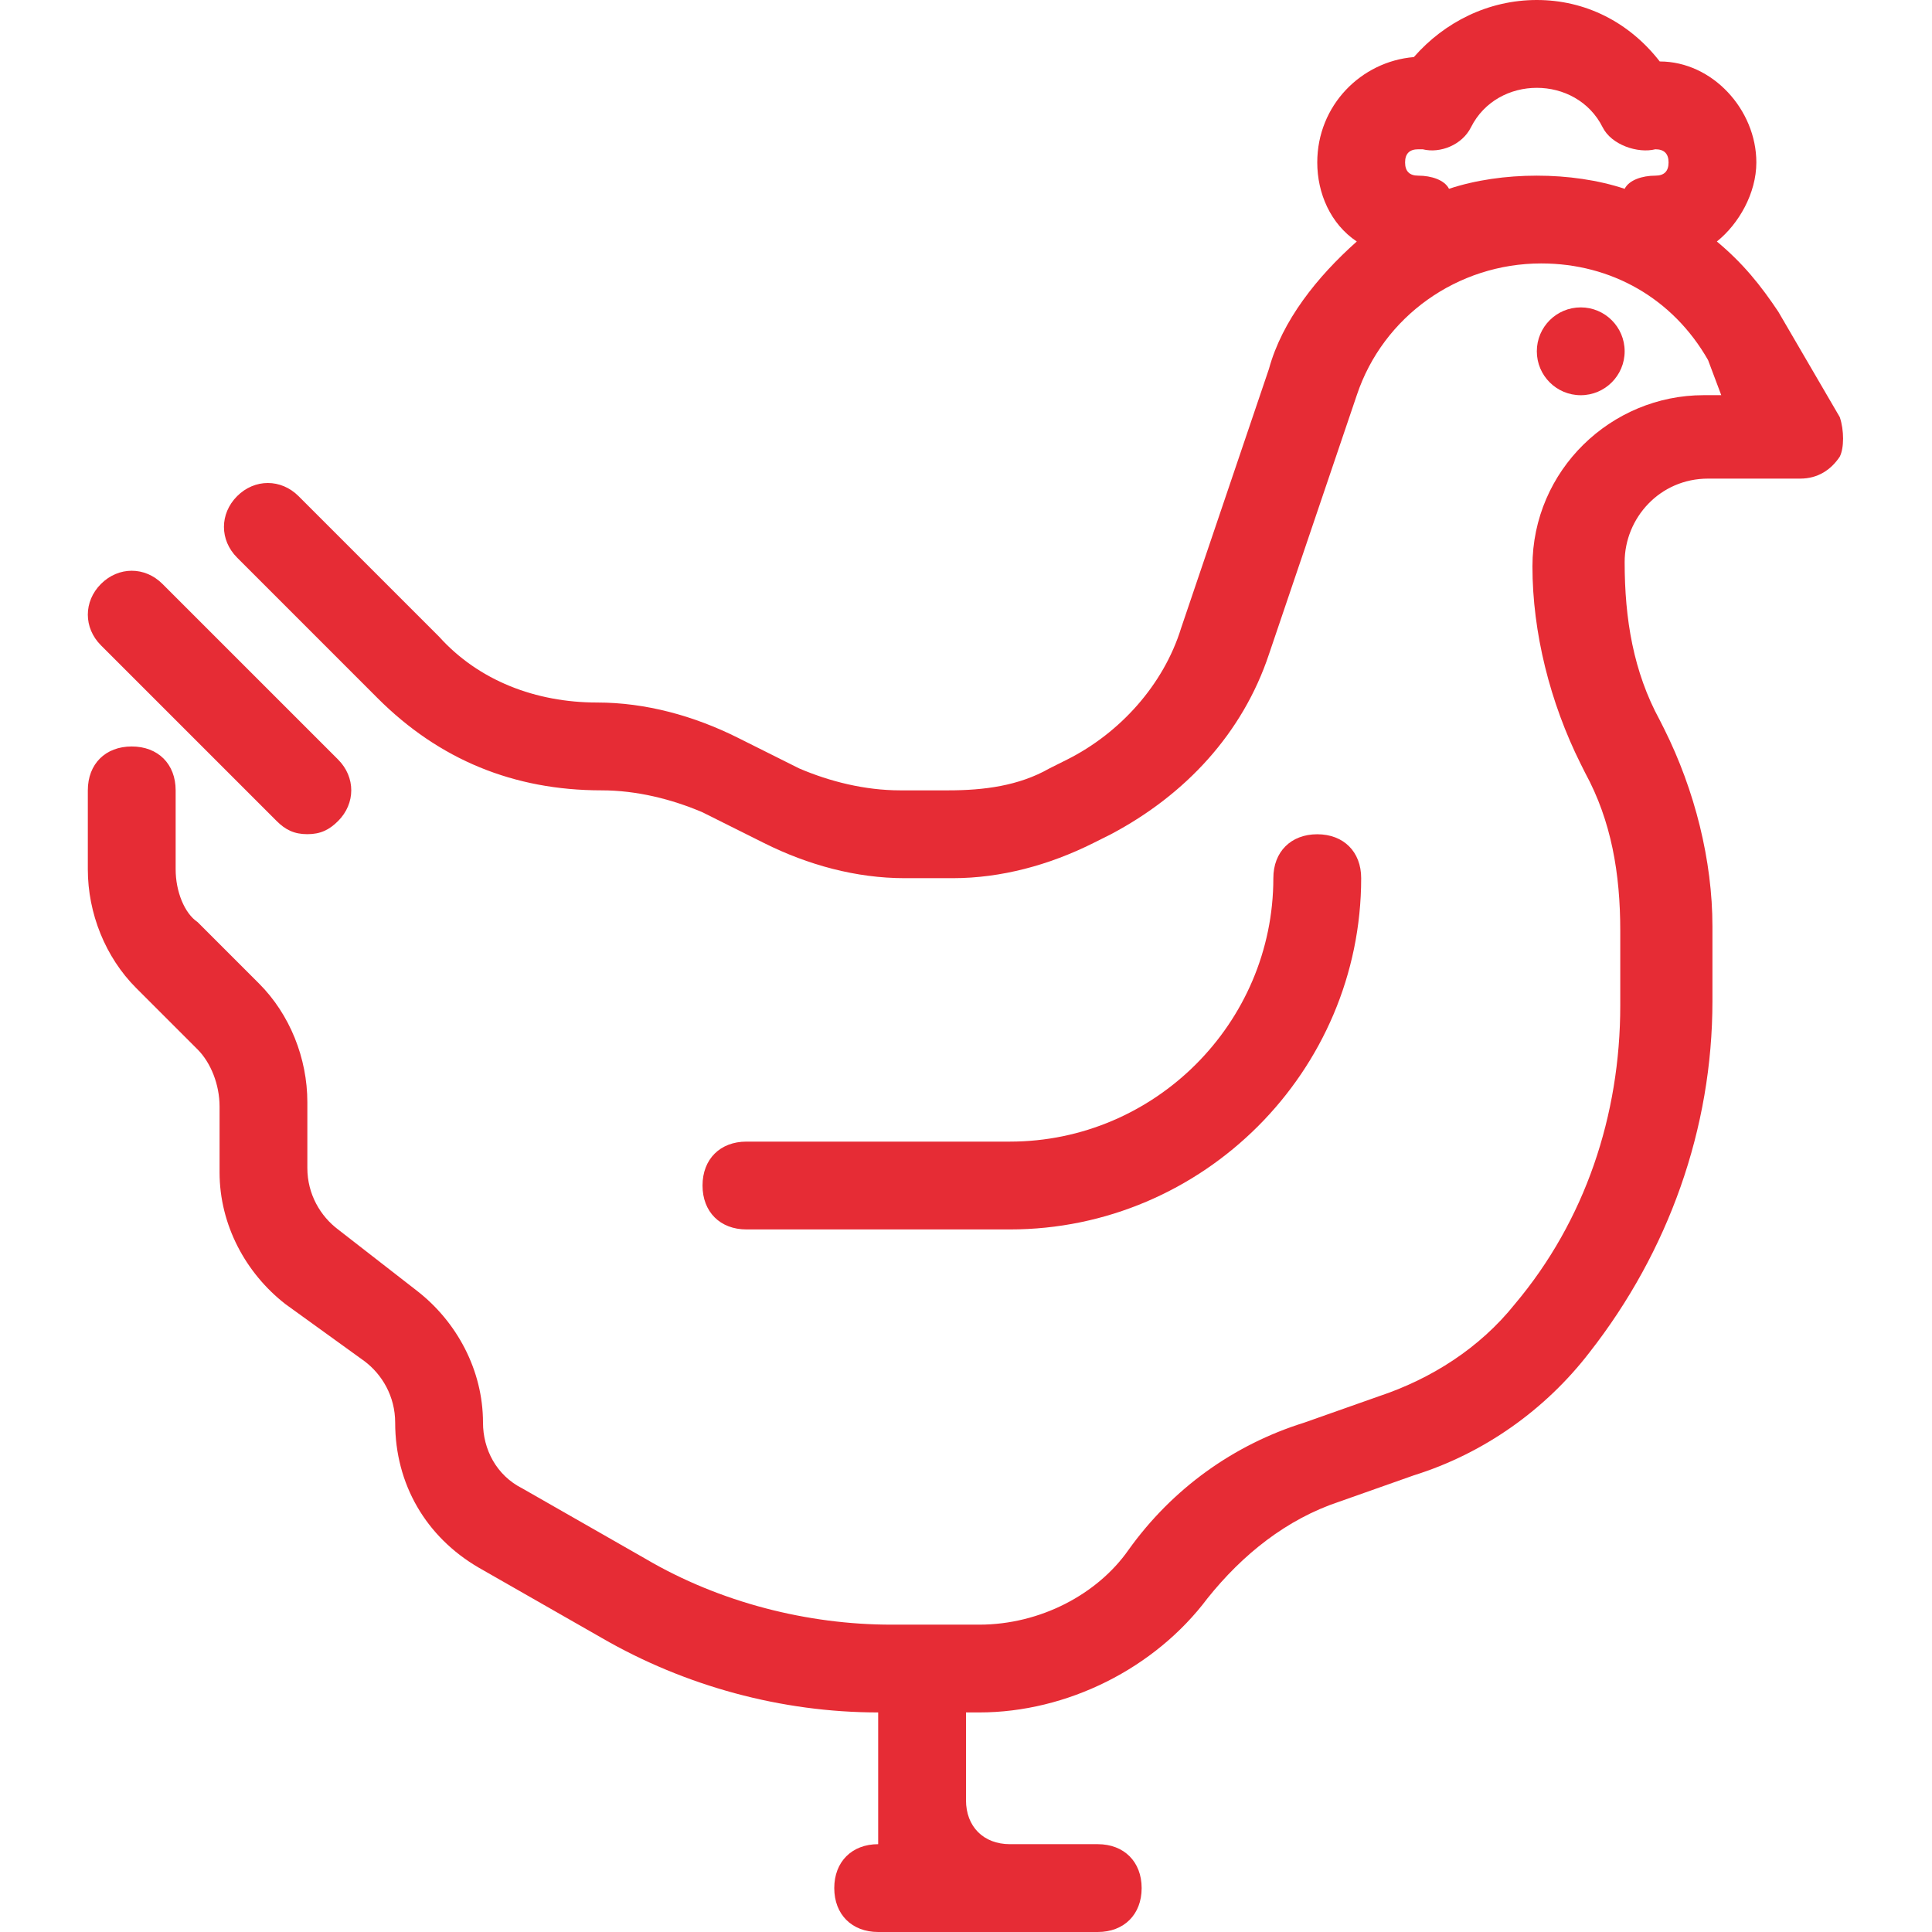
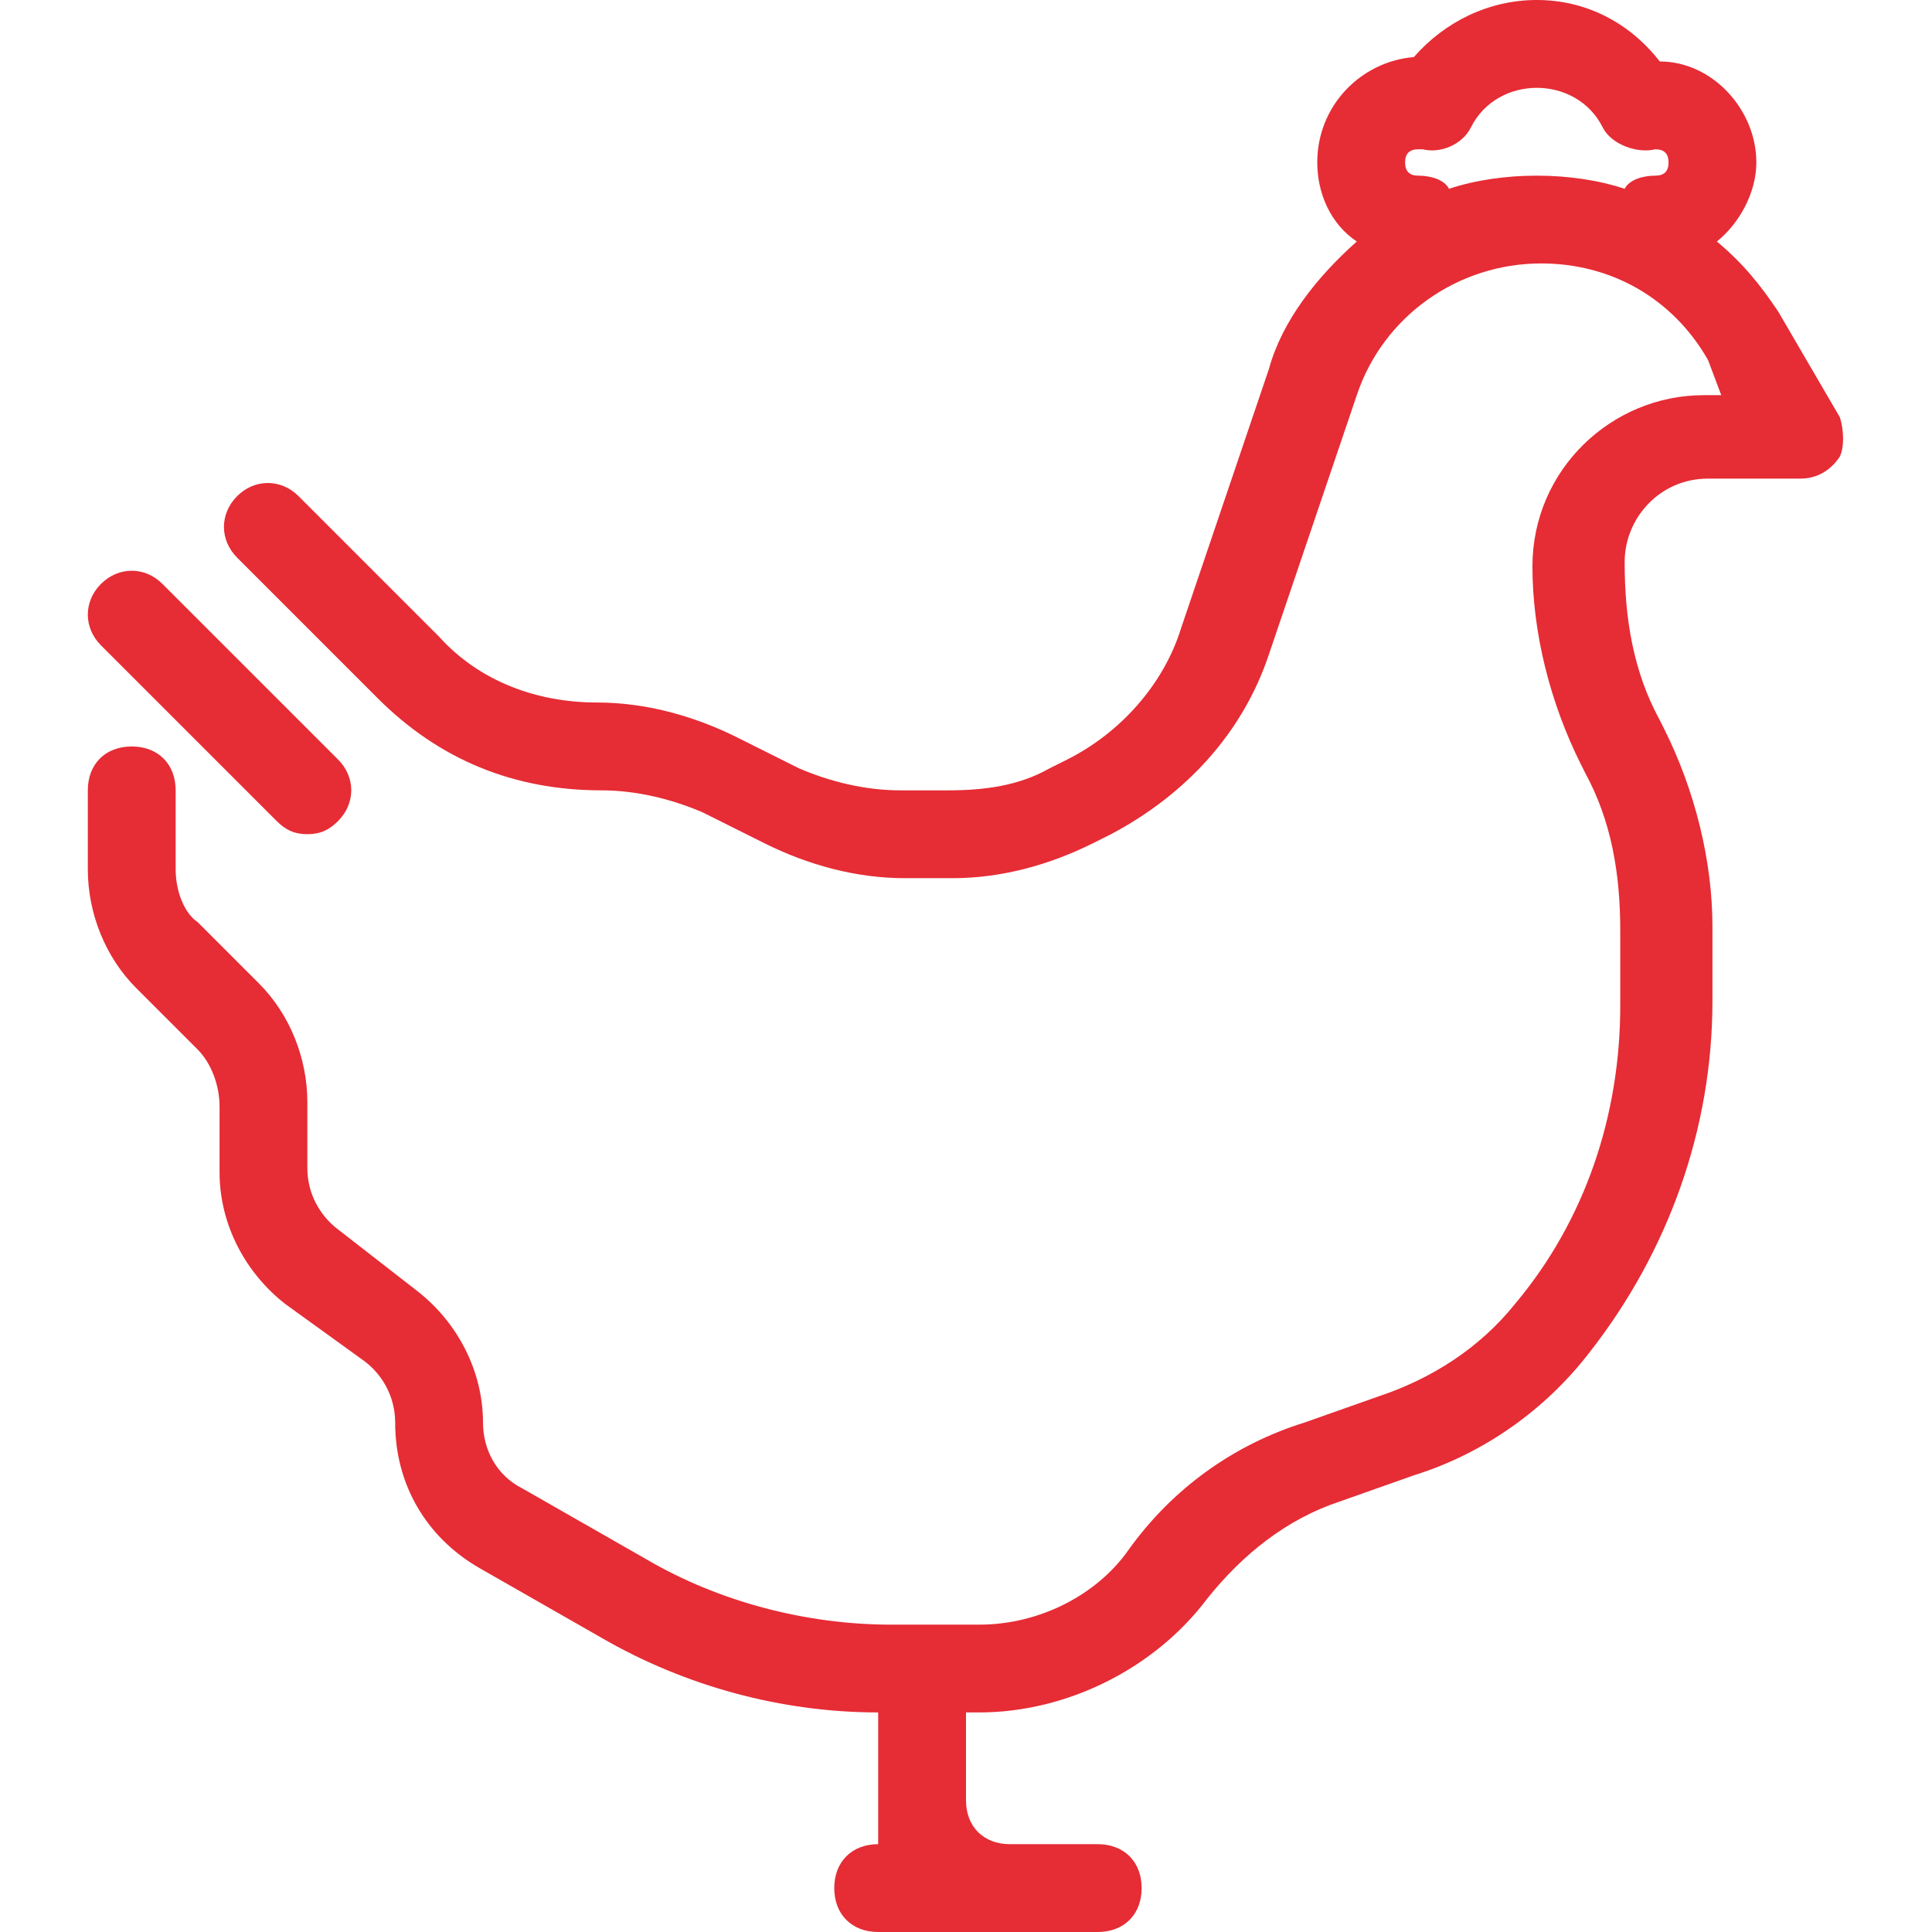
<svg xmlns="http://www.w3.org/2000/svg" width="48" height="48" viewBox="0 0 48 48" fill="none">
-   <path d="M39.273 9.819C39.875 9.819 40.364 9.33 40.364 8.728C40.364 8.125 39.875 7.637 39.273 7.637C38.67 7.637 38.182 8.125 38.182 8.728C38.182 9.33 38.67 9.819 39.273 9.819Z" fill="#E62C35" />
  <path d="M45.709 10.364L44.182 7.745C43.745 7.091 43.309 6.545 42.655 6C43.2 5.564 43.636 4.8 43.636 4.036C43.636 2.727 42.545 1.527 41.236 1.527C40.473 0.545 39.382 0 38.182 0C36.982 0 35.891 0.545 35.127 1.418C33.818 1.527 32.727 2.618 32.727 4.036C32.727 4.8 33.055 5.564 33.709 6C32.727 6.873 31.855 7.964 31.527 9.164L29.346 15.6C28.909 17.018 27.818 18.218 26.509 18.873L26.073 19.091C25.309 19.527 24.436 19.636 23.564 19.636H22.364C21.491 19.636 20.618 19.418 19.855 19.091L18.327 18.327C17.236 17.782 16.036 17.454 14.836 17.454C13.309 17.454 11.891 16.909 10.909 15.818L7.418 12.327C6.982 11.891 6.327 11.891 5.891 12.327C5.455 12.764 5.455 13.418 5.891 13.854L9.382 17.346C10.909 18.873 12.764 19.636 14.945 19.636C15.818 19.636 16.691 19.855 17.455 20.182L18.982 20.945C20.073 21.491 21.273 21.818 22.473 21.818H23.673C24.873 21.818 26.073 21.491 27.164 20.945L27.6 20.727C29.455 19.745 30.873 18.218 31.527 16.255L33.709 9.818C34.364 7.855 36.218 6.545 38.291 6.545C40.036 6.545 41.564 7.418 42.436 8.945L42.764 9.818H42.327C40.036 9.818 38.073 11.673 38.073 14.073C38.073 15.709 38.509 17.454 39.273 18.982L39.382 19.2C40.036 20.4 40.255 21.709 40.255 23.127V24.982C40.255 27.709 39.382 30.327 37.636 32.4C36.764 33.491 35.564 34.255 34.255 34.691L32.4 35.346C30.655 35.891 29.127 36.982 28.036 38.509C27.273 39.6 25.855 40.364 24.327 40.364H22.145C20.073 40.364 17.891 39.818 16.036 38.727L12.982 36.982C12.327 36.654 12 36 12 35.346C12 34.036 11.345 32.836 10.364 32.073L8.4 30.546C7.964 30.218 7.636 29.673 7.636 29.018V27.382C7.636 26.291 7.2 25.2 6.436 24.436L4.909 22.909C4.582 22.691 4.364 22.145 4.364 21.6V19.636C4.364 18.982 3.927 18.546 3.273 18.546C2.618 18.546 2.182 18.982 2.182 19.636V21.6C2.182 22.691 2.618 23.782 3.382 24.546L4.909 26.073C5.236 26.4 5.455 26.945 5.455 27.491V29.127C5.455 30.436 6.109 31.636 7.091 32.4L9.055 33.818C9.491 34.145 9.818 34.691 9.818 35.346C9.818 36.873 10.582 38.182 11.891 38.946L14.945 40.691C17.018 41.891 19.418 42.545 21.818 42.545V45.818C21.164 45.818 20.727 46.255 20.727 46.909C20.727 47.564 21.164 48 21.818 48H27.273C27.927 48 28.364 47.564 28.364 46.909C28.364 46.255 27.927 45.818 27.273 45.818H25.091C24.436 45.818 24 45.382 24 44.727V42.545H24.327C26.509 42.545 28.691 41.455 30 39.709C30.873 38.618 31.964 37.745 33.273 37.309L35.127 36.654C36.873 36.109 38.4 35.018 39.491 33.6C41.455 31.091 42.545 28.036 42.545 24.873V23.018C42.545 21.382 42.109 19.636 41.346 18.109L41.236 17.891C40.582 16.691 40.364 15.382 40.364 13.964C40.364 12.873 41.236 11.891 42.436 11.891H44.727C45.164 11.891 45.491 11.673 45.709 11.345C45.818 11.127 45.818 10.691 45.709 10.364ZM36 4.691C35.891 4.473 35.564 4.364 35.236 4.364C35.018 4.364 34.909 4.255 34.909 4.036C34.909 3.818 35.018 3.709 35.236 3.709H35.346C35.782 3.818 36.327 3.6 36.545 3.164C36.873 2.509 37.527 2.182 38.182 2.182C38.836 2.182 39.491 2.509 39.818 3.164C40.036 3.6 40.691 3.818 41.127 3.709C41.346 3.709 41.455 3.818 41.455 4.036C41.455 4.255 41.346 4.364 41.127 4.364C40.8 4.364 40.473 4.473 40.364 4.691C39.709 4.473 38.946 4.364 38.182 4.364C37.418 4.364 36.655 4.473 36 4.691Z" fill="#E62C35" />
  <path d="M6.873 20.398C7.091 20.616 7.309 20.725 7.636 20.725C7.964 20.725 8.182 20.616 8.4 20.398C8.836 19.962 8.836 19.307 8.4 18.871L4.036 14.507C3.6 14.071 2.946 14.071 2.509 14.507C2.073 14.943 2.073 15.598 2.509 16.034L6.873 20.398Z" fill="#E62C35" />
-   <path d="M25.091 30.545C29.891 30.545 33.818 26.617 33.818 21.817C33.818 21.163 33.382 20.727 32.727 20.727C32.072 20.727 31.636 21.163 31.636 21.817C31.636 25.418 28.691 28.363 25.091 28.363H18.545C17.891 28.363 17.454 28.799 17.454 29.454C17.454 30.108 17.891 30.545 18.545 30.545H25.091Z" fill="#E62C35" />
</svg>